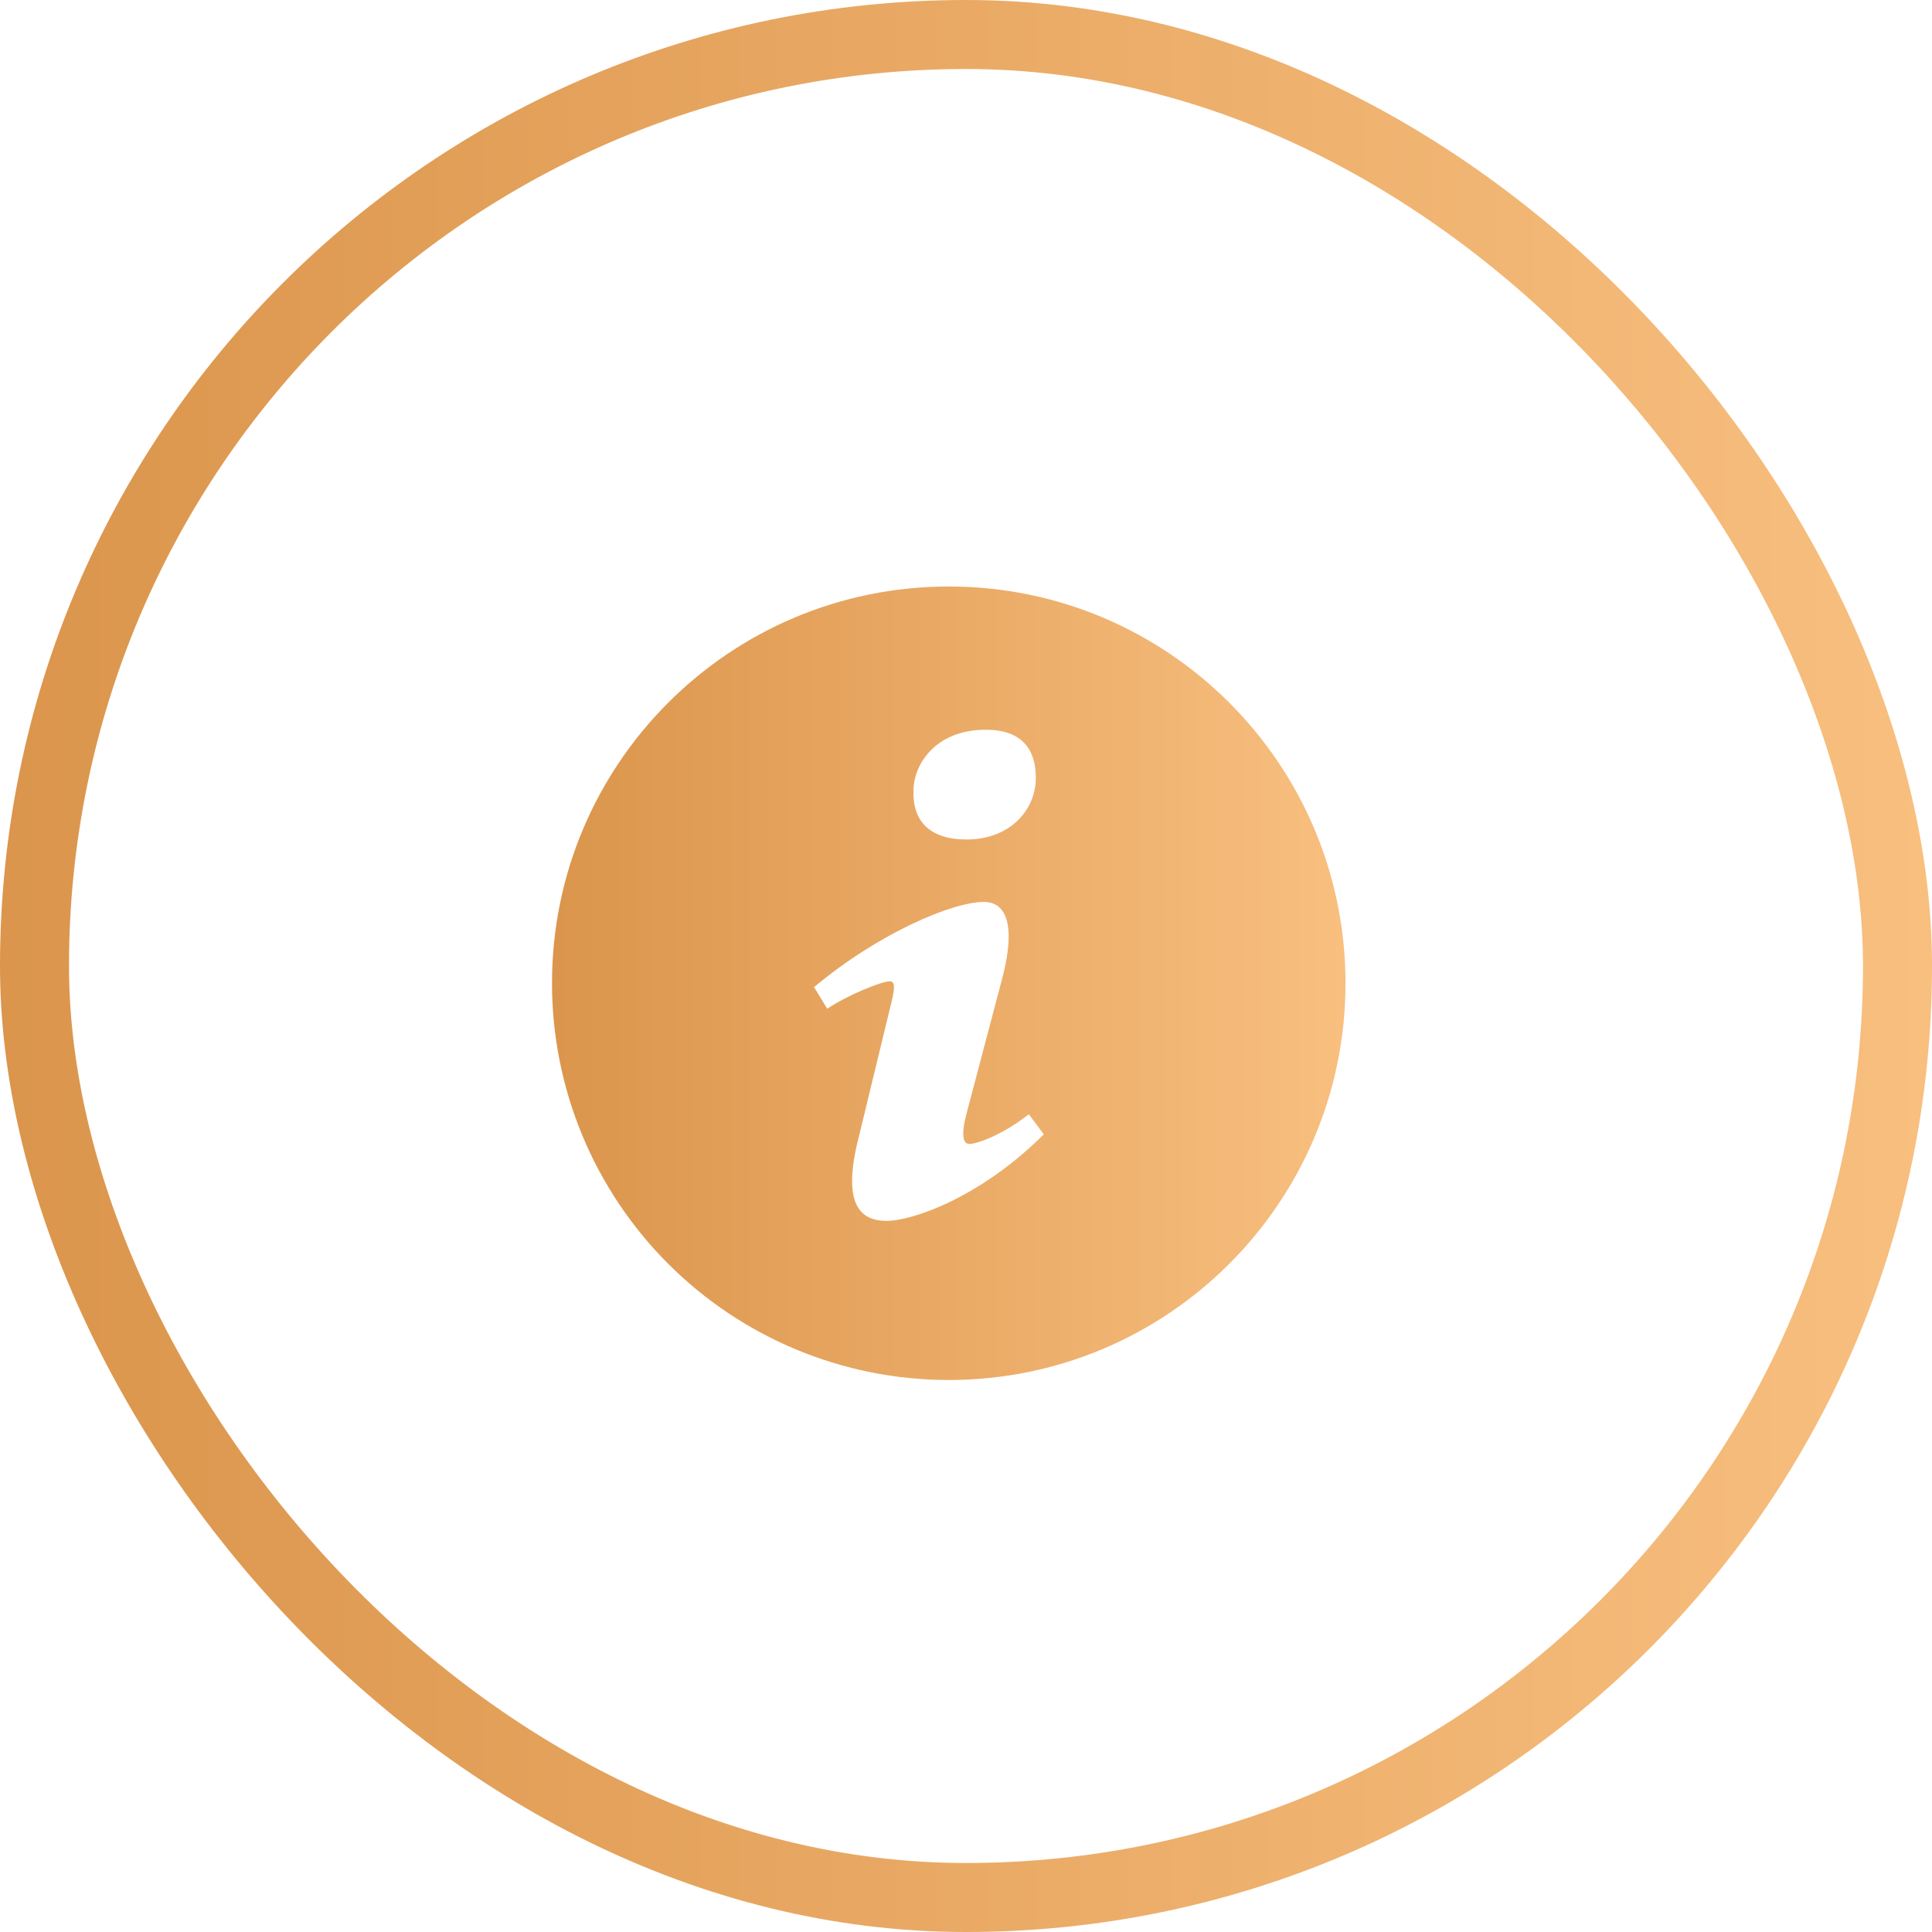
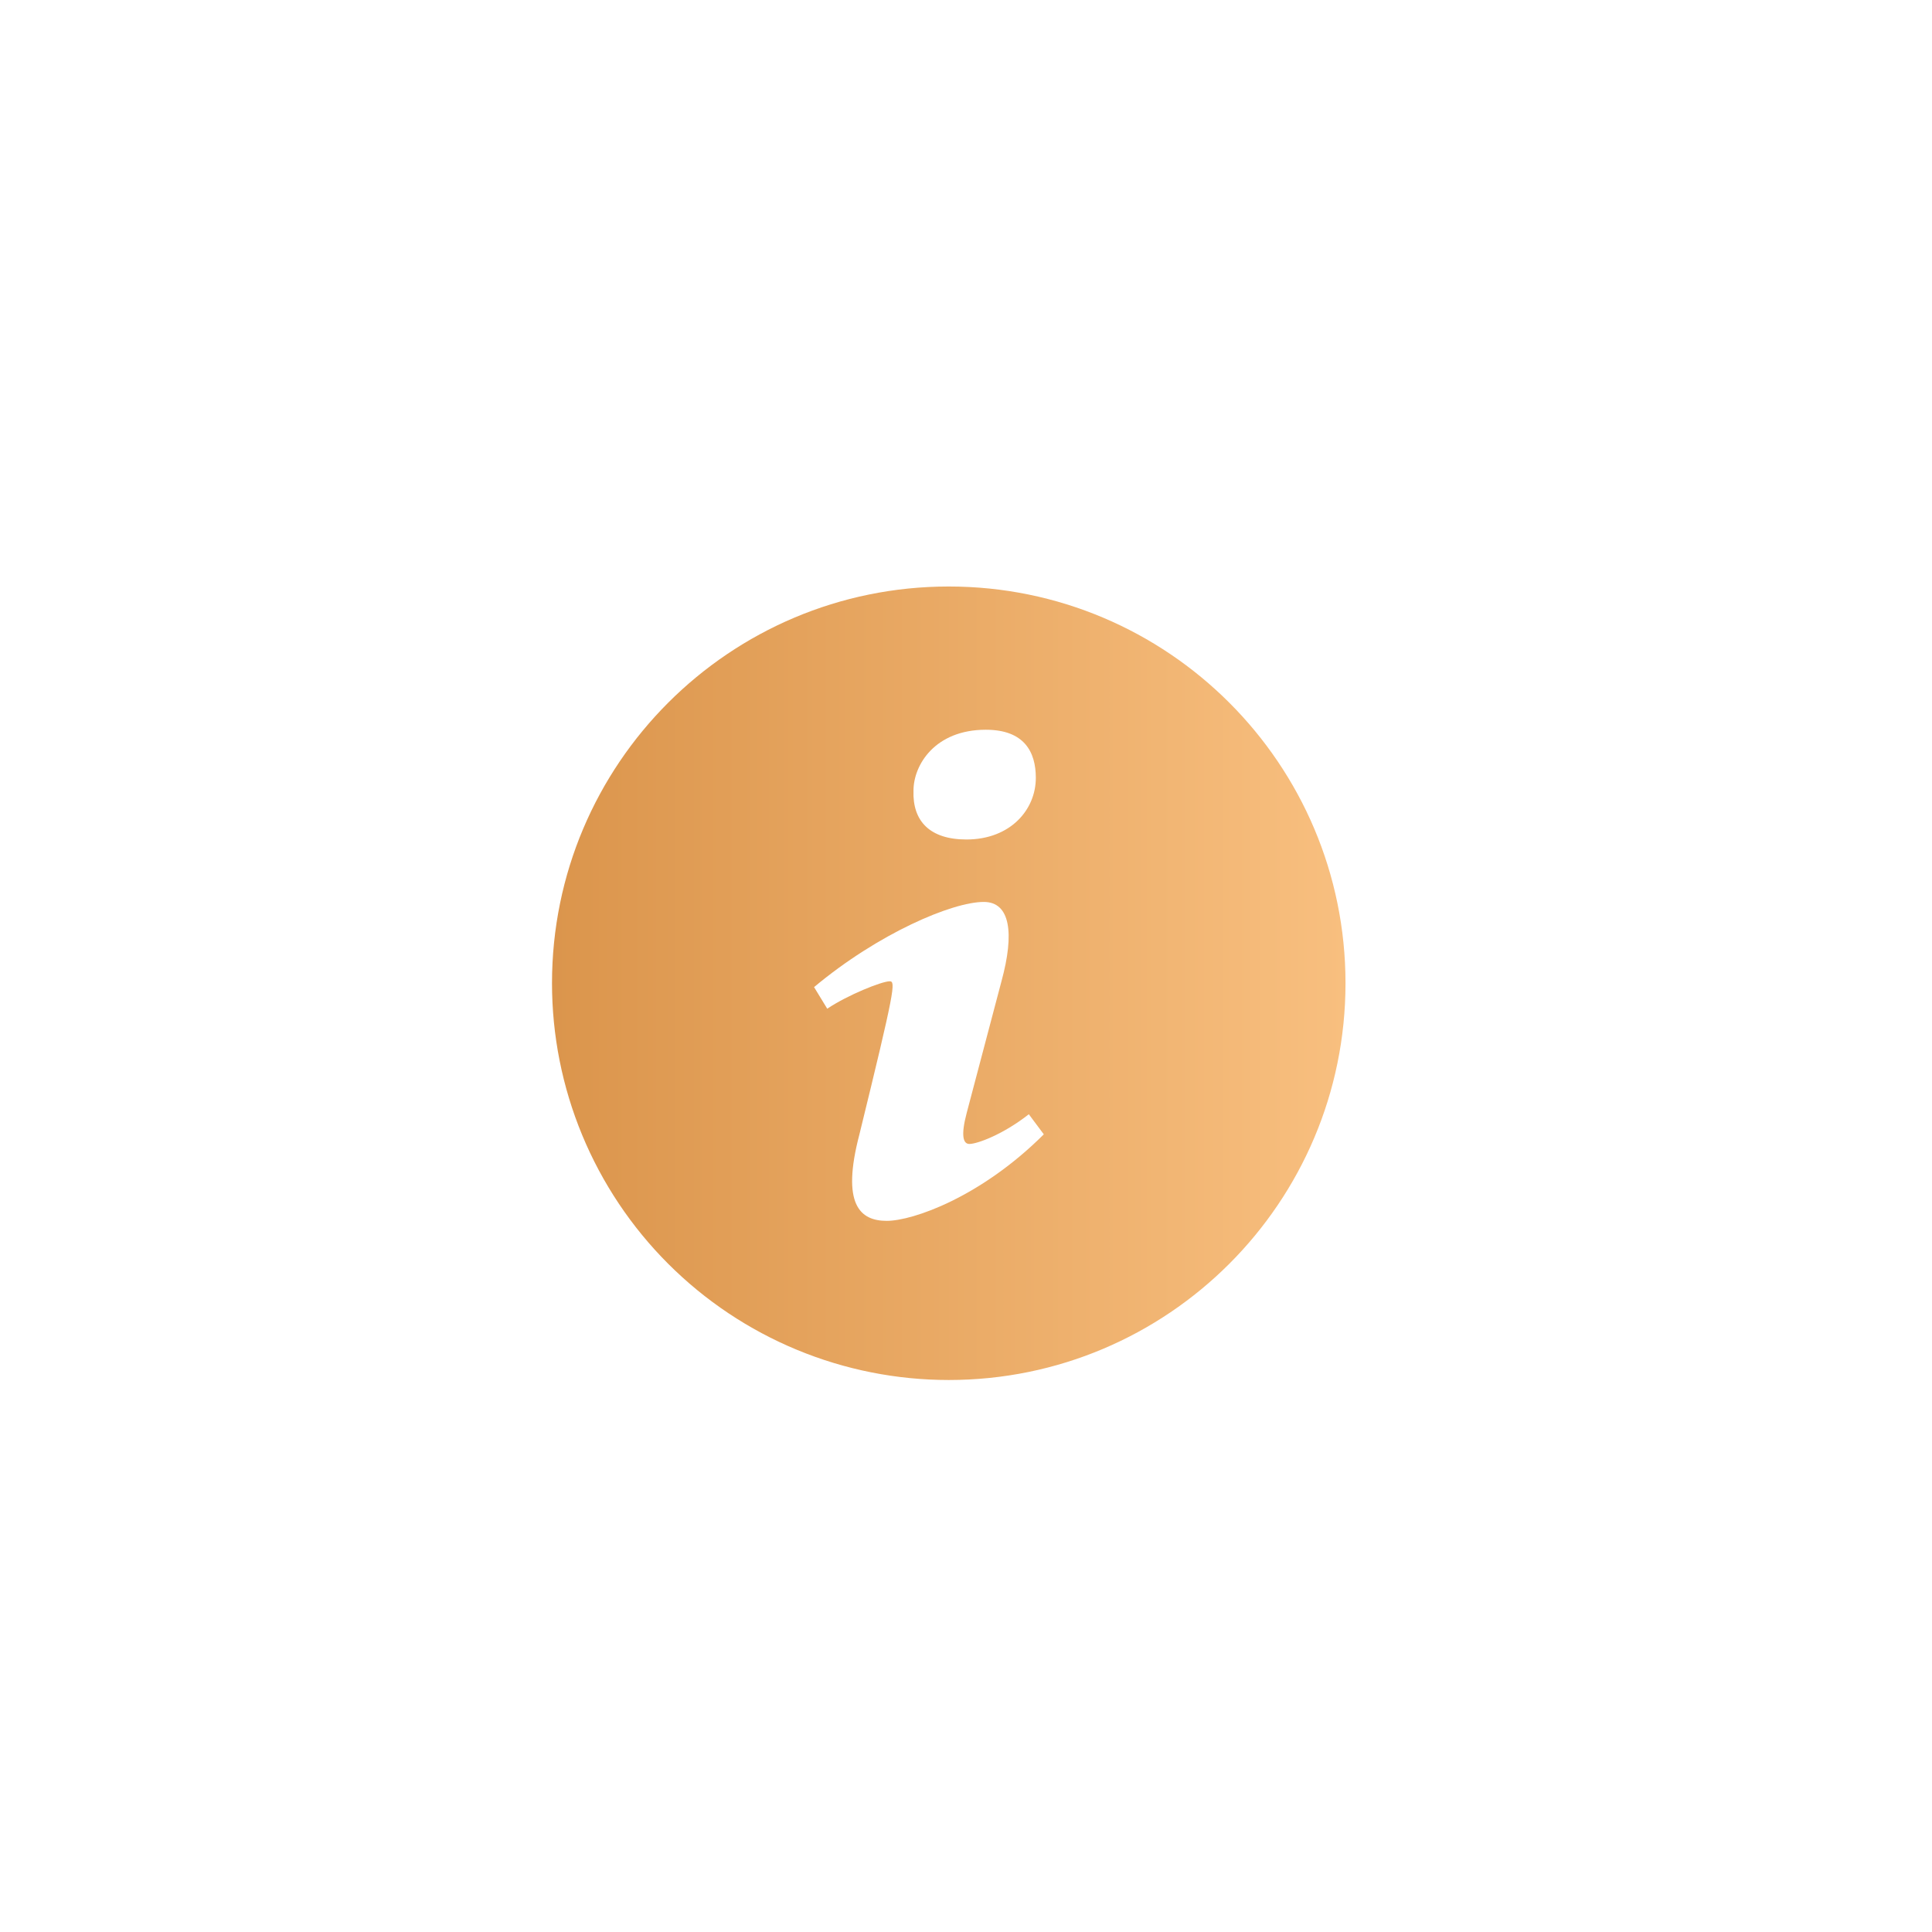
<svg xmlns="http://www.w3.org/2000/svg" width="56" height="56" viewBox="0 0 56 56" fill="none">
-   <rect x="1" y="1" width="54" height="54" rx="27" stroke="url(#paint0_linear_4653_2231)" stroke-width="2" />
-   <path d="M27.501 17C21.148 17 16 22.148 16 28.499C16 30.01 16.297 31.505 16.875 32.901C17.453 34.296 18.3 35.564 19.368 36.632C20.436 37.7 21.704 38.547 23.099 39.125C24.495 39.703 25.99 40 27.501 40C33.85 40 39 34.852 39 28.499C39 22.148 33.85 17 27.501 17ZM28.574 21.152C29.695 21.152 30.024 21.802 30.024 22.546C30.024 23.474 29.282 24.333 28.013 24.333C26.952 24.333 26.447 23.8 26.478 22.917C26.478 22.174 27.099 21.152 28.574 21.152ZM25.701 35.387C24.935 35.387 24.375 34.921 24.911 32.879L25.789 29.255C25.941 28.675 25.966 28.443 25.789 28.443C25.56 28.443 24.565 28.843 23.978 29.238L23.596 28.612C25.458 27.056 27.6 26.143 28.516 26.143C29.283 26.143 29.41 27.049 29.028 28.443L28.022 32.252C27.843 32.925 27.92 33.158 28.098 33.158C28.328 33.158 29.081 32.88 29.821 32.297L30.255 32.879C28.442 34.69 26.467 35.387 25.701 35.387Z" fill="url(#paint1_linear_4653_2231)" />
+   <path d="M27.501 17C21.148 17 16 22.148 16 28.499C16 30.01 16.297 31.505 16.875 32.901C17.453 34.296 18.3 35.564 19.368 36.632C20.436 37.7 21.704 38.547 23.099 39.125C24.495 39.703 25.99 40 27.501 40C33.85 40 39 34.852 39 28.499C39 22.148 33.85 17 27.501 17ZM28.574 21.152C29.695 21.152 30.024 21.802 30.024 22.546C30.024 23.474 29.282 24.333 28.013 24.333C26.952 24.333 26.447 23.8 26.478 22.917C26.478 22.174 27.099 21.152 28.574 21.152ZM25.701 35.387C24.935 35.387 24.375 34.921 24.911 32.879C25.941 28.675 25.966 28.443 25.789 28.443C25.56 28.443 24.565 28.843 23.978 29.238L23.596 28.612C25.458 27.056 27.6 26.143 28.516 26.143C29.283 26.143 29.41 27.049 29.028 28.443L28.022 32.252C27.843 32.925 27.92 33.158 28.098 33.158C28.328 33.158 29.081 32.88 29.821 32.297L30.255 32.879C28.442 34.69 26.467 35.387 25.701 35.387Z" fill="url(#paint1_linear_4653_2231)" />
  <defs>
    <linearGradient id="paint0_linear_4653_2231" x1="0" y1="28" x2="56" y2="28" gradientUnits="userSpaceOnUse">
      <stop stop-color="#DB954C" />
      <stop offset="1" stop-color="#F8BF7F" />
    </linearGradient>
    <linearGradient id="paint1_linear_4653_2231" x1="16" y1="28.5" x2="39" y2="28.5" gradientUnits="userSpaceOnUse">
      <stop stop-color="#DB954C" />
      <stop offset="1" stop-color="#F8BF7F" />
    </linearGradient>
  </defs>
</svg>